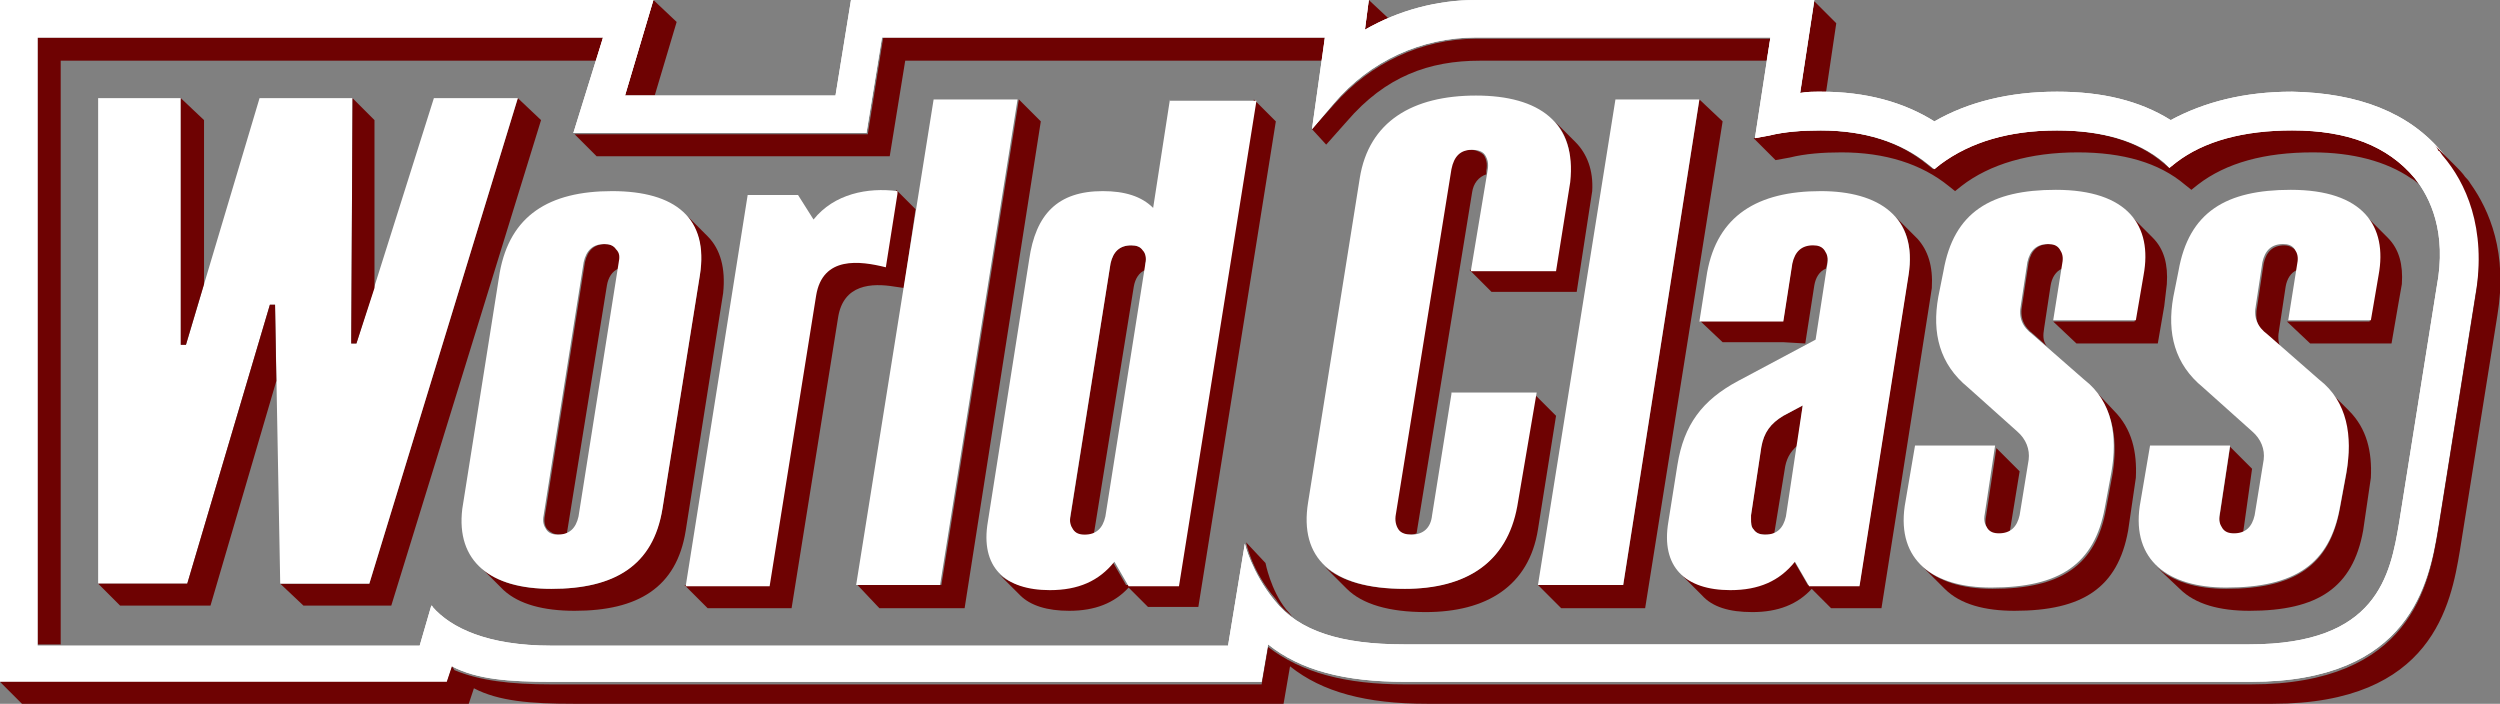
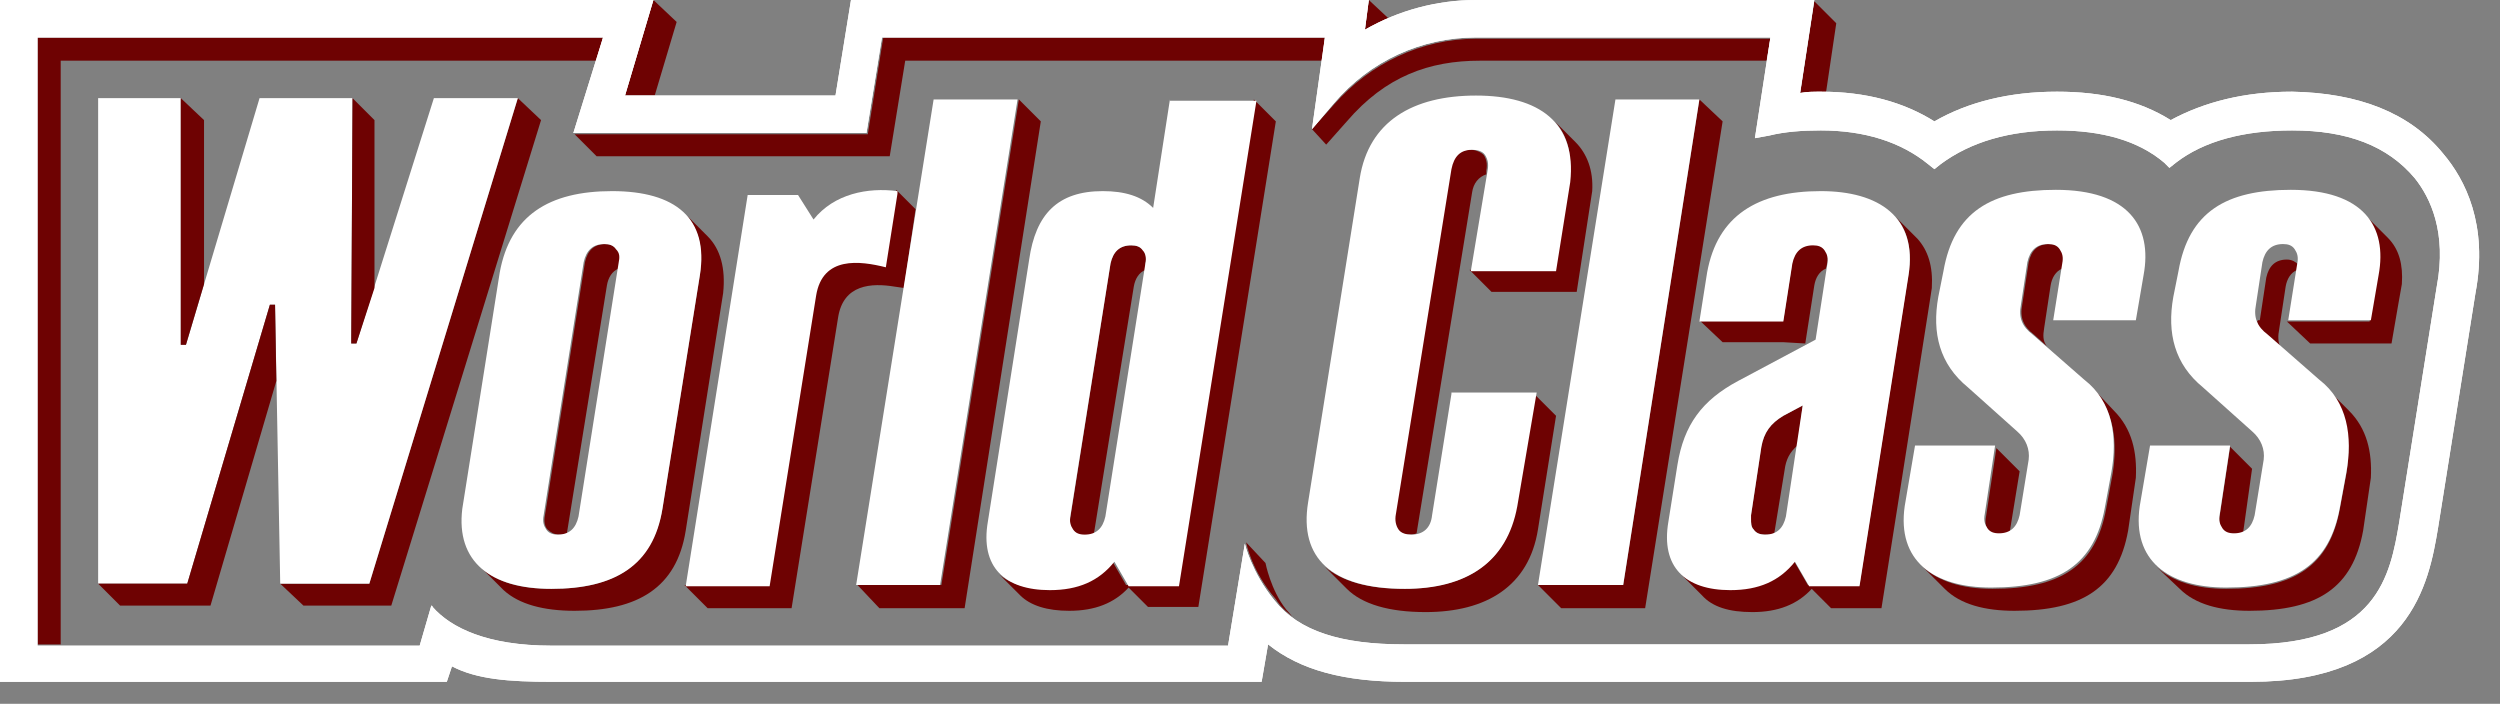
<svg xmlns="http://www.w3.org/2000/svg" version="1.1" id="Layer_1" x="0px" y="0px" viewBox="0 0 193.6 54.5" enable-background="new 0 0 193.6 54.5" xml:space="preserve">
  <rect x="0" y="0" width="193.6" height="54.5" fill="#808080" stroke="none" />
  <path fill="#6E0202" d="M131.6,24.9L131.6,24.9L131.6,24.9z" />
  <polyline fill="#6E0202" points="53,16.5 53,16.5 53,16.5 " />
  <path fill="#6E0202" d="M43.9,41.3L47,22.1c0.1-0.6,0.4-1.1,0.9-1.3l0.1-0.4c0.1-0.5,0-0.9-0.2-1.1c-0.2-0.2-0.5-0.4-0.9-0.4  c-0.9,0-1.4,0.5-1.6,1.4l-3.1,19.6c-0.1,0.5,0,0.9,0.2,1.1c0.2,0.2,0.5,0.4,0.9,0.4C43.5,41.4,43.7,41.4,43.9,41.3L43.9,41.3z" />
-   <polyline fill="#6E0202" points="52.8,16.3 52.8,16.3 52.8,16.3 " />
  <path fill="#6E0202" d="M54.8,18.3L54.8,18.3l-1.6-1.6c0.9,1.1,1.3,2.6,1,4.6l-2.9,18.1h0l0,0c-0.8,4.4-3.7,6.2-8.6,6.2  c-2.4,0-4.2-0.5-5.4-1.6l1.7,1.7c1.2,1.1,3.1,1.6,5.5,1.6c4.9,0,7.9-1.8,8.6-6.2L56,22.7C56.2,20.8,55.8,19.3,54.8,18.3" />
  <polygon fill="#6E0202" points="131.6,7.7 125.7,45.3 119.1,45.3 120.9,47.1 127.4,47.1 133.4,9.4 " />
  <path fill="#6E0202" d="M119.1,45.3L119.1,45.3L119.1,45.3z" />
  <path fill="#6E0202" d="M69.5,14.7L69.5,14.7C69.5,14.7,69.5,14.7,69.5,14.7C69.5,14.7,69.5,14.7,69.5,14.7" />
  <path fill="#6E0202" d="M70,22.3l-0.7-0.1c-1.8-0.3-4-0.2-4.4,2.4l-3.6,22.5h-6.5l-1.8-1.8h6.5l3.6-22.5c0.5-3.1,3.4-2.7,5.4-2.2  l0.9-5.7l0-0.2l0.9,0.9v0l0.6,0.6L70,22.3z" />
  <polygon fill="#6E0202" points="78.9,7.7 78.9,7.7 72.9,45.3 66.4,45.3 68.1,47.1 74.7,47.1 80.6,9.4 " />
  <path fill="#6E0202" d="M88.7,20.4c0.1-0.5,0-0.9-0.2-1.1C88.3,19.1,88,19,87.6,19c-0.9,0-1.4,0.5-1.6,1.4L82.9,40  c-0.1,0.5,0,0.9,0.2,1.1c0.2,0.2,0.5,0.4,0.9,0.4c0.3,0,0.5,0,0.7-0.1v0l3.1-19.2c0.1-0.6,0.4-1.1,0.9-1.3L88.7,20.4z" />
  <path fill="#6E0202" d="M97.1,7.7L97.1,7.7l-6,37.6h-3.9l-1.1-1.9c-1.2,1.4-2.8,2.2-5,2.2c-1.6,0-2.9-0.4-3.7-1.1l1.6,1.6  c0.8,0.8,2.1,1.2,3.8,1.2c2,0,3.5-0.6,4.6-1.8l0.6,0.6c0,0,0,0,0,0l0.9,0.9h3.9l6-37.6L97.1,7.7z" />
  <polygon fill="#6E0202" points="40.1,7.6 28.6,45.2 21.7,45.2 23.5,46.9 30.3,46.9 41.9,9.3 " />
  <path fill="#6E0202" d="M154.6,34.7l-0.8,5.3c-0.1,0.5,0,0.9,0.2,1.1c0.2,0.2,0.5,0.4,0.9,0.4c0.3,0,0.5,0,0.7-0.1l0.8-4.9  L154.6,34.7z" />
-   <path fill="#6E0202" d="M166.7,18.4l-1.7-1.7c1,1.2,1.3,2.8,0.9,4.7l-0.6,3.5H159l1.8,1.7h6.3l0.5-2.9l0.2-1.7  C167.9,20.5,167.6,19.3,166.7,18.4" />
  <path fill="#6E0202" d="M159.7,20.8c-0.5,0.2-0.8,0.7-0.9,1.3l-0.5,3.3l0,0c-0.1,0.6-0.1,1,0.2,1.4l-1-0.9c-0.8-0.6-1.1-1.3-0.9-2.3  l0,0l0.5-3.3c0.2-0.9,0.7-1.4,1.6-1.4c0.4,0,0.7,0.1,0.9,0.4c0.2,0.3,0.3,0.6,0.2,1.1L159.7,20.8z" />
  <path fill="#6E0202" d="M162.1,30.1c1.6,1.7,1.9,4.1,1.5,6.6l-0.5,2.7c-0.8,4.4-3.5,6.2-8.8,6.2c-2.4,0-4.2-0.6-5.4-1.7l1.7,1.7  c1.2,1.2,3.1,1.7,5.4,1.7c5.3,0,8-1.8,8.8-6.2l0.6-4.1c0.1-2-0.3-3.8-1.7-5.2L162.1,30.1z" />
-   <path fill="#6E0202" d="M173.7,41.3" />
  <path fill="#6E0202" d="M173.7,41.3c-0.2,0.1-0.4,0.1-0.7,0.1c-0.4,0-0.7-0.1-0.9-0.4c-0.2-0.3-0.3-0.6-0.2-1.1l0.8-5.3l1.7,1.7  L173.7,41.3z" />
  <path fill="#6E0202" d="M180.2,30.1c1.6,1.7,1.9,4.1,1.5,6.6l-0.5,2.7c-0.8,4.4-3.5,6.2-8.8,6.2c-2.4,0-4.2-0.6-5.4-1.7l1.8,1.7  c1.2,1.2,3.1,1.7,5.4,1.7c5.3,0,8-1.8,8.8-6.2l0.6-4.1c0.1-2-0.3-3.8-1.7-5.2L180.2,30.1z" />
-   <path fill="#6E0202" d="M175.6,26l1,0.9c-0.2-0.4-0.2-0.9-0.1-1.4l0,0l0.5-3.3c0.1-0.6,0.4-1.1,0.9-1.3l0.1-0.4  c0.1-0.5,0-0.9-0.2-1.1c-0.2-0.2-0.5-0.4-0.9-0.4c-0.9,0-1.4,0.5-1.6,1.4l-0.5,3.3l0,0C174.6,24.7,174.8,25.4,175.6,26" />
+   <path fill="#6E0202" d="M175.6,26l1,0.9c-0.2-0.4-0.2-0.9-0.1-1.4l0,0l0.5-3.3c0.1-0.6,0.4-1.1,0.9-1.3l0.1-0.4  c-0.2-0.2-0.5-0.4-0.9-0.4c-0.9,0-1.4,0.5-1.6,1.4l-0.5,3.3l0,0C174.6,24.7,174.8,25.4,175.6,26" />
  <path fill="#6E0202" d="M184.9,18.4l-1.7-1.7c1,1.2,1.3,2.8,0.9,4.7l-0.6,3.5h-6.4l1.8,1.7h6.3l0.5-2.9L186,22  C186.1,20.5,185.8,19.3,184.9,18.4" />
  <path fill="#6E0202" d="M148.5,18.5l-1.7-1.7c0.9,1,1.3,2.5,1,4.4l-3.8,24.1H140l-1.1-1.9c-1.2,1.4-2.7,2.2-5,2.2  c-1.6,0-2.9-0.4-3.7-1.1l1.6,1.6l0,0c0.8,0.9,2.1,1.3,3.9,1.3c2,0,3.5-0.6,4.6-1.8l1.5,1.5h3.9l1.2-7.6l2.5-15.9l0.2-1.3  C149.7,20.6,149.3,19.4,148.5,18.5" />
  <path fill="#6E0202" d="M139.2,34.5c-0.6,0.5-0.9,1.1-1,1.9l-0.8,4.9h0c-0.2,0.1-0.4,0.1-0.7,0.1c-0.4,0-0.7-0.1-0.9-0.4  c-0.2-0.2-0.2-0.5-0.2-0.8c0-0.1,0-0.2,0-0.3l0.8-5.3c0.2-1.1,0.7-1.8,1.7-2.4l1.5-0.8L139.2,34.5z" />
  <path fill="#6E0202" d="M139.8,26.6l0.7-4.5c0.1-0.6,0.4-1.1,0.9-1.3l0.1-0.4c0.1-0.5,0-0.9-0.2-1.1c-0.2-0.2-0.5-0.4-0.9-0.4  c-0.9,0-1.4,0.5-1.6,1.4l-0.7,4.5l-6.5,0l1.8,1.7h4.7L139.8,26.6" />
  <path fill="#6E0202" d="M122,11l-1.6-1.6c1,1.1,1.4,2.6,1.1,4.6l-1.1,6.9h-6.6l1.7,1.7l6.6,0l1.2-7.8C123.4,13.2,122.9,11.9,122,11" />
  <path fill="#6E0202" d="M109.1,41.4c0.2,0,0.4,0,0.6-0.1l4.3-26.4c0.1-0.7,0.5-1.2,1.1-1.4l0-0.3c0.1-0.5,0-0.9-0.2-1.2  c-0.2-0.2-0.6-0.4-1-0.4c-0.9,0-1.5,0.5-1.6,1.5l-4.3,26.7c-0.1,0.5,0,0.9,0.2,1.2C108.3,41.2,108.6,41.4,109.1,41.4" />
  <path fill="#6E0202" d="M113.7,20.9L113.7,20.9L113.7,20.9z" />
  <path fill="#6E0202" d="M117.4,39.2c-0.7,4.4-3.9,6.4-8.7,6.4c-2.8,0-4.8-0.6-6.1-1.7l1.7,1.7c1.2,1.2,3.3,1.8,6.1,1.8  c4.7,0,8-2,8.7-6.4l1.4-8.8l-1.7-1.7L117.4,39.2z" />
  <path fill="#FFFFFF" d="M47.9,20.4L44.8,40c-0.2,0.9-0.7,1.4-1.6,1.4c-0.4,0-0.7-0.1-0.9-0.4c-0.2-0.3-0.3-0.6-0.2-1.1l3.1-19.6  c0.2-0.9,0.7-1.4,1.6-1.4c0.4,0,0.7,0.1,0.9,0.4C48,19.6,48,19.9,47.9,20.4 M47.4,14.8c-4.9,0-7.9,1.9-8.7,6.3l-2.9,18.3  c-0.5,4.1,2.2,6.2,6.9,6.2c4.9,0,7.9-1.8,8.6-6.2l0,0h0l2.9-18.1C54.9,16.9,52.3,14.8,47.4,14.8" />
  <polygon fill="#FFFFFF" points="125.7,45.3 131.6,7.7 125.1,7.7 119.1,45.3 " />
  <path fill="#FFFFFF" d="M69.5,15l0-0.2c-2.3-0.3-4.9,0.2-6.5,2.2l-1.2-1.9h-3.9l-4.8,30.3v0h6.5l3.6-22.5c0.5-3.1,3.4-2.7,5.4-2.2  L69.5,15z M72.3,7.7l-6,37.6l6.5,0l6-37.6L72.3,7.7z" />
  <path fill="#FFFFFF" d="M88.7,20.4L85.6,40c-0.2,0.9-0.7,1.4-1.6,1.4c-0.4,0-0.7-0.1-0.9-0.4c-0.2-0.3-0.3-0.6-0.2-1.1L86,20.4  c0.2-0.9,0.7-1.4,1.6-1.4c0.4,0,0.7,0.1,0.9,0.4C88.7,19.6,88.8,20,88.7,20.4 M90.6,7.7l-1.3,8.4c-0.9-0.9-2.2-1.3-3.9-1.3  c-3.5,0-5.2,1.8-5.7,5.3l-3.2,20.3c-0.6,3.5,1.3,5.3,4.8,5.3c2.2,0,3.8-0.7,5-2.2l1.1,1.9h3.9l6-37.6H90.6z" />
  <path fill="#FFFFFF" d="M159.2,14.7c-5,0-7.9,1.7-8.7,6.3l-0.4,2c-0.5,2.8,0.1,5.2,2.3,7l3.8,3.4c0.7,0.6,1,1.4,0.9,2.2l-0.7,4.3  c-0.2,0.9-0.7,1.4-1.6,1.4c-0.4,0-0.7-0.1-0.9-0.4c-0.2-0.3-0.3-0.6-0.2-1.1l0.8-5.3h-6.2l-0.8,4.7c-0.6,4.2,2.2,6.3,6.7,6.3  c5.3,0,8-1.8,8.8-6.2l0.5-2.7c0.5-2.8,0.1-5.5-2.1-7.2l-4-3.5c-0.8-0.6-1.1-1.3-0.9-2.3l0,0l0.5-3.3c0.2-0.9,0.7-1.4,1.6-1.4  c0.4,0,0.7,0.1,0.9,0.4c0.2,0.3,0.3,0.6,0.2,1.1l-0.7,4.4l6.4,0l0.6-3.5C166.7,17.5,164.8,14.7,159.2,14.7" />
  <path fill="#FFFFFF" d="M177.4,14.7c-5,0-7.9,1.7-8.7,6.3l-0.4,2c-0.5,2.8,0.1,5.2,2.3,7l3.8,3.4c0.7,0.6,1,1.4,0.9,2.2l-0.7,4.3  c-0.2,0.9-0.7,1.4-1.6,1.4c-0.4,0-0.7-0.1-0.9-0.4c-0.2-0.3-0.3-0.6-0.2-1.1l0.8-5.3h-6.2l-0.8,4.7c-0.6,4.2,2.2,6.3,6.7,6.3  c5.3,0,8-1.8,8.8-6.2l0.5-2.7c0.5-2.8,0.1-5.5-2.1-7.2l-4-3.5c-0.8-0.6-1.1-1.3-0.9-2.3l0,0l0.5-3.3c0.2-0.9,0.7-1.4,1.6-1.4  c0.4,0,0.7,0.1,0.9,0.4c0.2,0.3,0.3,0.6,0.2,1.1l-0.7,4.4l6.4,0l0.6-3.5C184.9,17.5,183,14.7,177.4,14.7" />
  <path fill="#FFFFFF" d="M138.3,40L138.3,40c-0.2,0.9-0.7,1.4-1.6,1.4c-0.4,0-0.7-0.1-0.9-0.4c-0.2-0.2-0.2-0.5-0.2-0.8  c0-0.1,0-0.2,0-0.3l0.8-5.3c0.2-1.1,0.7-1.8,1.7-2.4l1.5-0.8L138.3,40z M141,14.8c-4.9,0-8,1.9-8.8,6.3l-0.6,3.8l6.5,0l0.7-4.5  c0.2-0.9,0.7-1.4,1.6-1.4c0.4,0,0.7,0.1,0.9,0.4c0.2,0.3,0.3,0.6,0.2,1.1l-0.9,5.8l-6,3.2c-2.8,1.5-4.2,3.4-4.7,6.5l-0.7,4.4  c-0.6,3.5,1.3,5.3,4.8,5.3c2.2,0,3.8-0.7,5-2.2l1.1,1.9h3.9l3.8-24.1C148.5,16.8,145.5,14.8,141,14.8" />
  <path fill="#FFFFFF" d="M114.3,7.4c-4.9,0-8.3,2-9,6.4l-4,25.1c-0.7,4.3,1.8,6.7,7.5,6.7c4.7,0,7.9-2,8.7-6.4l1.5-8.8h-6.6l0,0.1  l-1.5,9.4c-0.1,1-0.7,1.5-1.6,1.5c-0.4,0-0.8-0.1-1-0.4c-0.2-0.3-0.3-0.7-0.2-1.2l4.3-26.7c0.2-1,0.7-1.5,1.6-1.5  c0.4,0,0.8,0.1,1,0.4c0.2,0.3,0.3,0.7,0.2,1.2l-1.3,7.8h6.6l1.1-6.9C122.1,9.5,119.2,7.4,114.3,7.4" />
  <polygon fill="#6E0202" points="2.9,49.9 4.7,49.9 4.7,4.7 46.2,4.7 46.7,2.9 2.9,2.9 " />
  <polygon fill="#6E0202" points="102.4,4.7 70.1,4.7 68.9,12.1 46.2,12.1 44.5,10.4 44.5,10.4 67.2,10.4 68.4,2.9 102.6,2.9 " />
  <path fill="#6E0202" d="M104.3,9.4c3-3.5,6.4-4.7,10.3-4.7l22.2,0l0.3-1.7h-22.8c-4.2,0-8.2,1.9-11,5.1l-1.7,1.9l1.1,1.2L104.3,9.4z  " />
  <path fill="#6E0202" d="M141,7.2c-0.5,0-1.1,0-1.6,0.1l1.1-7.2l1.7,1.7l-0.8,5.4L141,7.2z" />
  <path fill="#6E0202" d="M105.7,2.3c0.6-0.3,1.2-0.6,1.8-0.9L106,0L105.7,2.3z" />
  <polyline fill="#6E0202" points="50.6,0 48.4,7.4 50.7,7.4 52.4,1.7 50.6,0 " />
  <path fill="#6E0202" d="M100.2,47.8c-0.2-0.1-0.4-0.4-0.6-0.6c-1.2-1.5-1.6-3.6-1.6-3.6L96.5,42v0c0,0,0.4,2.2,2.3,4.4  C99.1,46.9,99.6,47.4,100.2,47.8L100.2,47.8z" />
-   <path fill="#6E0202" d="M187.4,14.4c-0.2-0.2-0.3-0.5-0.5-0.7c-2-2.4-5.2-3.7-9.5-3.7c-3.7,0-6.7,0.9-9,2.5L168,13l-0.5-0.4  c-2-1.7-4.8-2.5-8.3-2.5c-3.7,0-6.8,0.9-9,2.6l-0.5,0.4l-0.5-0.4c-2.1-1.7-4.8-2.6-8.3-2.6c-1.4,0-2.8,0.1-4,0.4l-1.1,0.2v0l1.7,1.7  l1.1-0.2c1.2-0.3,2.6-0.4,4-0.4c3.4,0,6.2,0.9,8.3,2.6l0.5,0.4l0.5-0.4c2.2-1.7,5.3-2.6,9-2.6c3.5,0,6.3,0.8,8.3,2.5l0.5,0.4  l0.5-0.4c2.2-1.7,5.2-2.5,8.9-2.5c3.1,0,5.7,0.7,7.6,2C187.1,14,187.3,14.3,187.4,14.4L187.4,14.4z" />
  <path fill="#FFFFFF" d="M188.7,22.2l-2.9,18.2c-0.7,4.2-1.7,9.5-11.6,9.5h-65.5c-4.8,0-8.1-1-10-3.4c-1.8-2.2-2.3-4.4-2.3-4.4  l-1.3,7.9l0,0H42.7c-5,0-7.8-1.4-9.2-3c0,0,0-0.1-0.1-0.1v0h0l-0.9,3.1h0H2.9V2.9h43.8l-2.3,7.4h22.7l1.2-7.4l34.3,0l-1,7.1l1.7-2  c2.8-3.3,6.8-5.1,11-5.1h22.8l-1.2,7.8l1.1-0.2c1.2-0.3,2.6-0.4,4-0.4c3.4,0,6.2,0.9,8.3,2.6l0.5,0.4l0.5-0.4c2.3-1.7,5.3-2.6,9-2.6  c3.5,0,6.3,0.8,8.3,2.5L168,13l0.5-0.4c2.2-1.7,5.3-2.5,9-2.5c4.3,0,7.4,1.2,9.5,3.7C188.2,15.3,189.5,18,188.7,22.2 M0,52.8h34.6  l0.4-1.2c1.9,1,4.4,1.2,7.7,1.2v0h55l0.5-2.9c2.5,2,5.9,2.9,10.6,2.9h65.5c12.4,0,13.8-7.7,14.5-11.9l2.9-18.2  c1-5.3-0.8-8.8-2.5-10.8c-2.6-3.2-6.6-4.7-11.7-4.8c-3.7,0-6.8,0.8-9.4,2.2c-2.4-1.5-5.3-2.2-8.8-2.2c-3.7,0-6.9,0.8-9.5,2.3  c-2.4-1.5-5.3-2.3-8.8-2.3c-0.5,0-1.1,0-1.6,0.1l1.1-7.2l-20,0l-6.2,0c-3,0-6,0.8-8.6,2.3L106,0L65.9,0l-1.2,7.4H48.4L50.6,0H0V52.8  " />
  <path fill="#FFFFFF" d="M188.7,22.2l-2.9,18.2c-0.7,4.2-1.7,9.5-11.6,9.5h-65.5c-4.8,0-8.1-1-10-3.4c-1.8-2.2-2.3-4.4-2.3-4.4  l-1.3,7.9l0,0H42.7c-5,0-7.8-1.4-9.2-3c0,0,0-0.1-0.1-0.1v0h0l-0.9,3.1h0H2.9V2.9h43.8l-2.3,7.4h22.7l1.2-7.4l34.3,0l-1,7.1l1.7-2  c2.8-3.3,6.8-5.1,11-5.1h22.8l-1.2,7.8l1.1-0.2c1.2-0.3,2.6-0.4,4-0.4c3.4,0,6.2,0.9,8.3,2.6l0.5,0.4l0.5-0.4c2.3-1.7,5.3-2.6,9-2.6  c3.5,0,6.3,0.8,8.3,2.5L168,13l0.5-0.4c2.2-1.7,5.3-2.5,9-2.5c4.3,0,7.4,1.2,9.5,3.7C188.2,15.3,189.5,18,188.7,22.2 M0,52.8h34.6  l0.4-1.2c1.9,1,4.4,1.2,7.7,1.2v0h55l0.5-2.9c2.5,2,5.9,2.9,10.6,2.9h65.5c12.4,0,13.8-7.7,14.5-11.9l2.9-18.2  c1-5.3-0.8-8.8-2.5-10.8c-2.6-3.2-6.6-4.7-11.7-4.8c-3.7,0-6.8,0.8-9.4,2.2c-2.4-1.5-5.3-2.2-8.8-2.2c-3.7,0-6.9,0.8-9.5,2.3  c-2.4-1.5-5.3-2.3-8.8-2.3c-0.5,0-1.1,0-1.6,0.1l1.1-7.2l-20,0l-6.2,0c-3,0-6,0.8-8.6,2.3L106,0L65.9,0l-1.2,7.4H48.4L50.6,0H0V52.8  " />
-   <path fill="#6E0202" d="M191.3,14.2c-0.1-0.2-0.3-0.4-0.4-0.5c-0.2-0.3-0.5-0.6-0.7-0.8l-1.7-1.7c0,0,0,0,0,0  c0.1,0.1,0.2,0.2,0.3,0.4c0,0,0,0.1,0.1,0.1c0.1,0.1,0.2,0.3,0.3,0.4c1.7,2,3.4,5.5,2.5,10.8l-2.9,18.2c-0.7,4.2-2.1,11.9-14.5,11.9  h-65.5c-4.6,0-8-0.9-10.6-2.9l-0.5,2.9h-55v0c-3.2,0-5.6-0.3-7.5-1.1L35,51.6l-0.4,1.2H0v0h0l1.7,1.7l0,0v0h34.6l0.4-1.2  c1.9,1,4.4,1.2,7.7,1.2v0h55l0.5-2.9c2.5,2,5.9,2.9,10.6,2.9h65.5c12.4,0,13.8-7.7,14.5-11.9l2.9-18.2  C194.2,19.6,192.8,16.3,191.3,14.2" />
  <polygon fill="#FFFFFF" points="28.6,45.2 40.1,7.6 33.6,7.6 27.6,26.6 27.2,26.6 27.3,7.6 20.1,7.6 14.4,26.7 14,26.7 14,7.6   7.6,7.6 7.6,45.2 14.5,45.2 20.9,23.6 21.3,23.6 21.7,45.2 " />
  <polygon fill="#6E0202" points="14,26.7 14.4,26.7 15.8,22 15.8,9.3 14,7.6 " />
  <polygon fill="#6E0202" points="27.6,26.6 29,22.3 29,20.8 29,9.3 27.3,7.6 27.2,26.6 " />
  <polygon fill="#6E0202" points="21.3,23.6 20.9,23.6 14.5,45.2 7.6,45.2 9.3,46.9 16.3,46.9 21.4,29.5 " />
</svg>